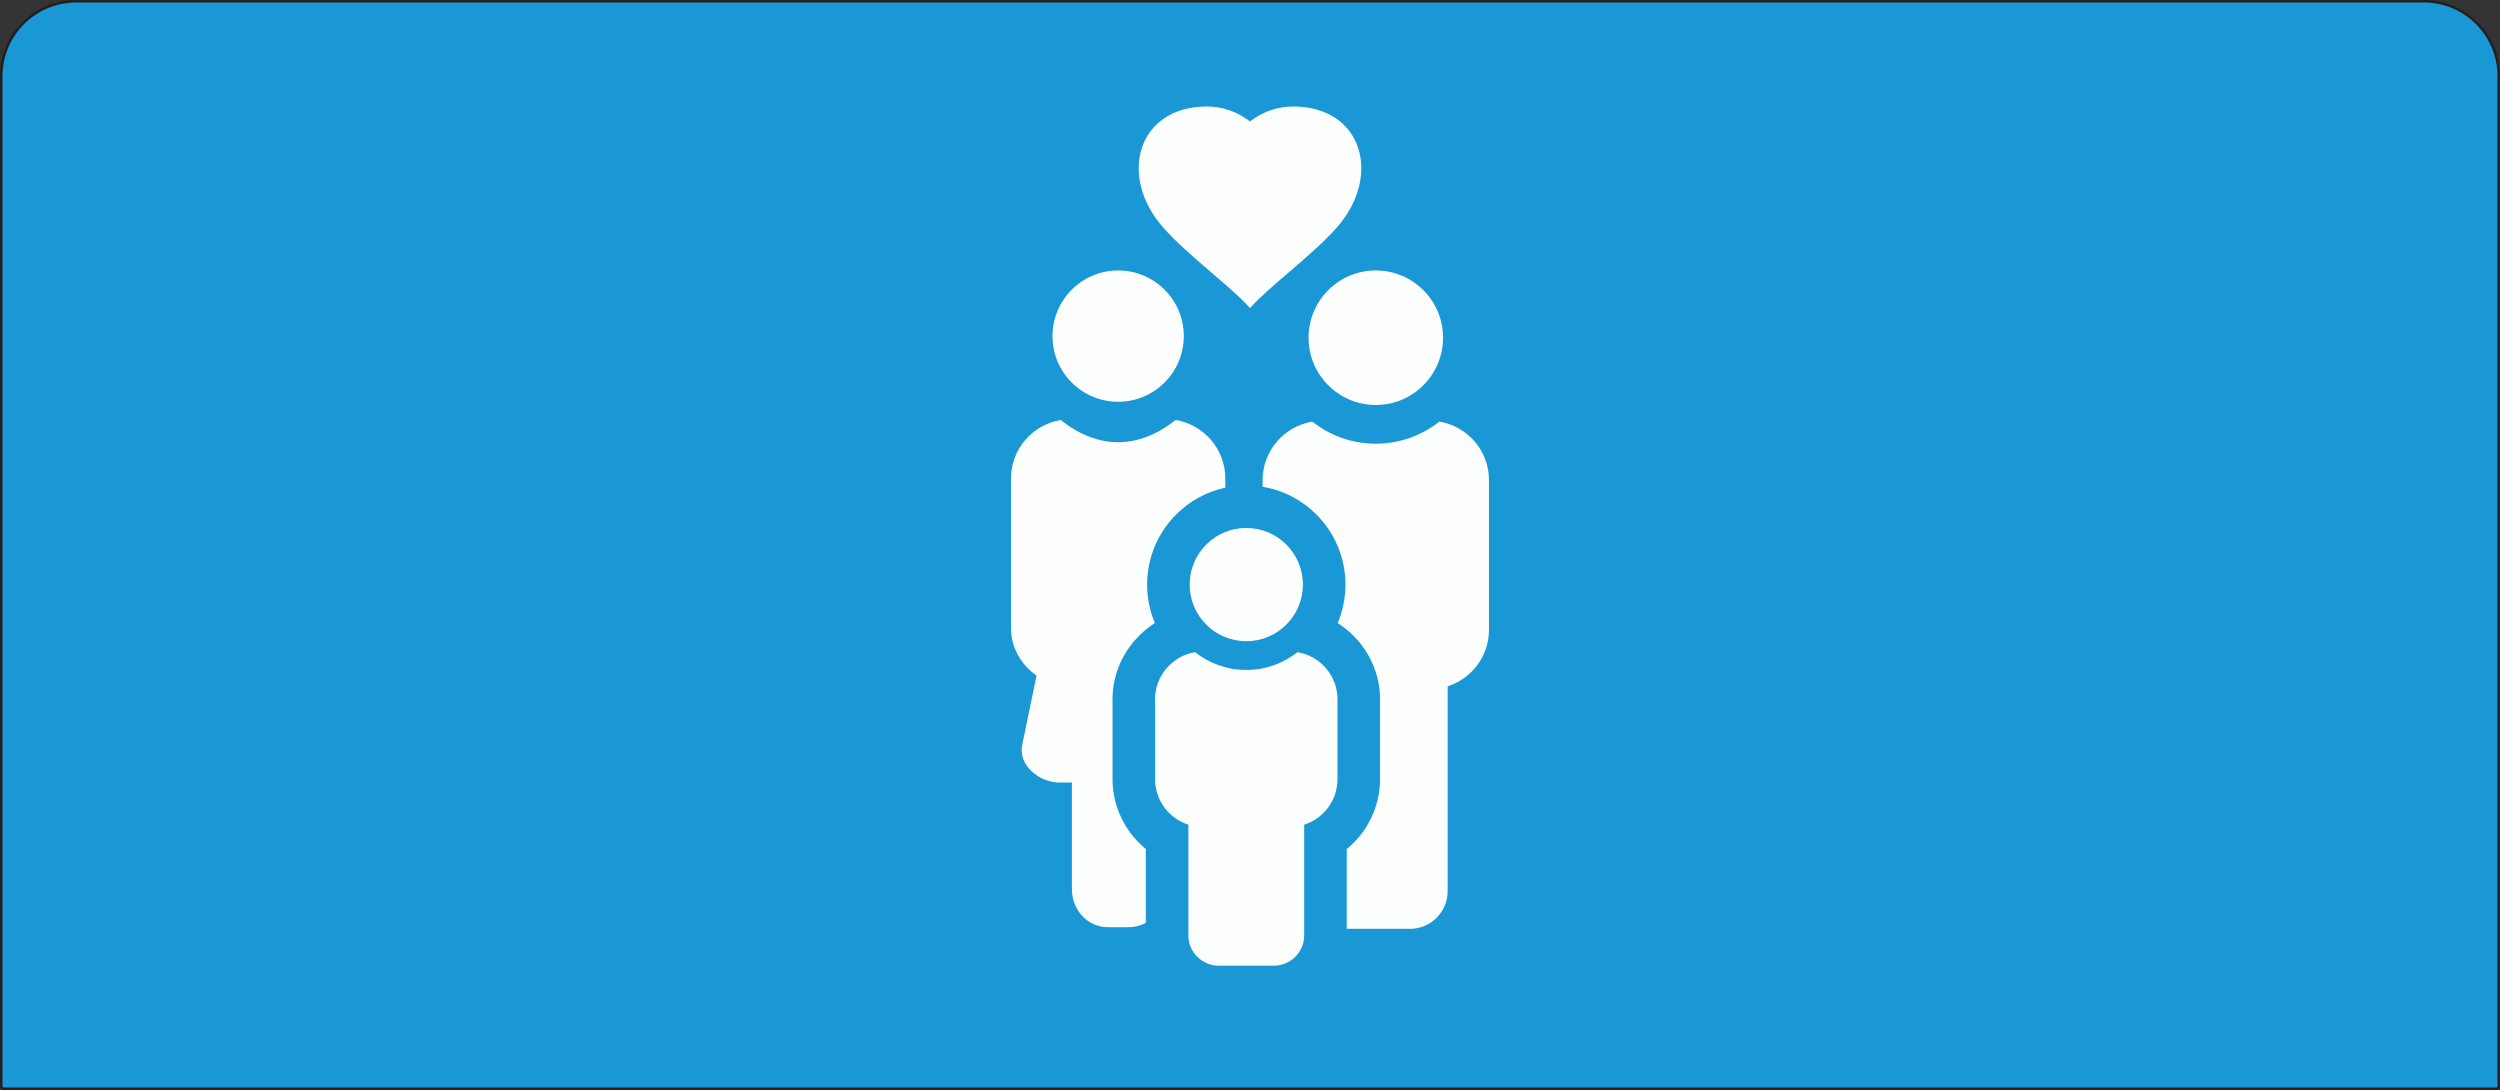
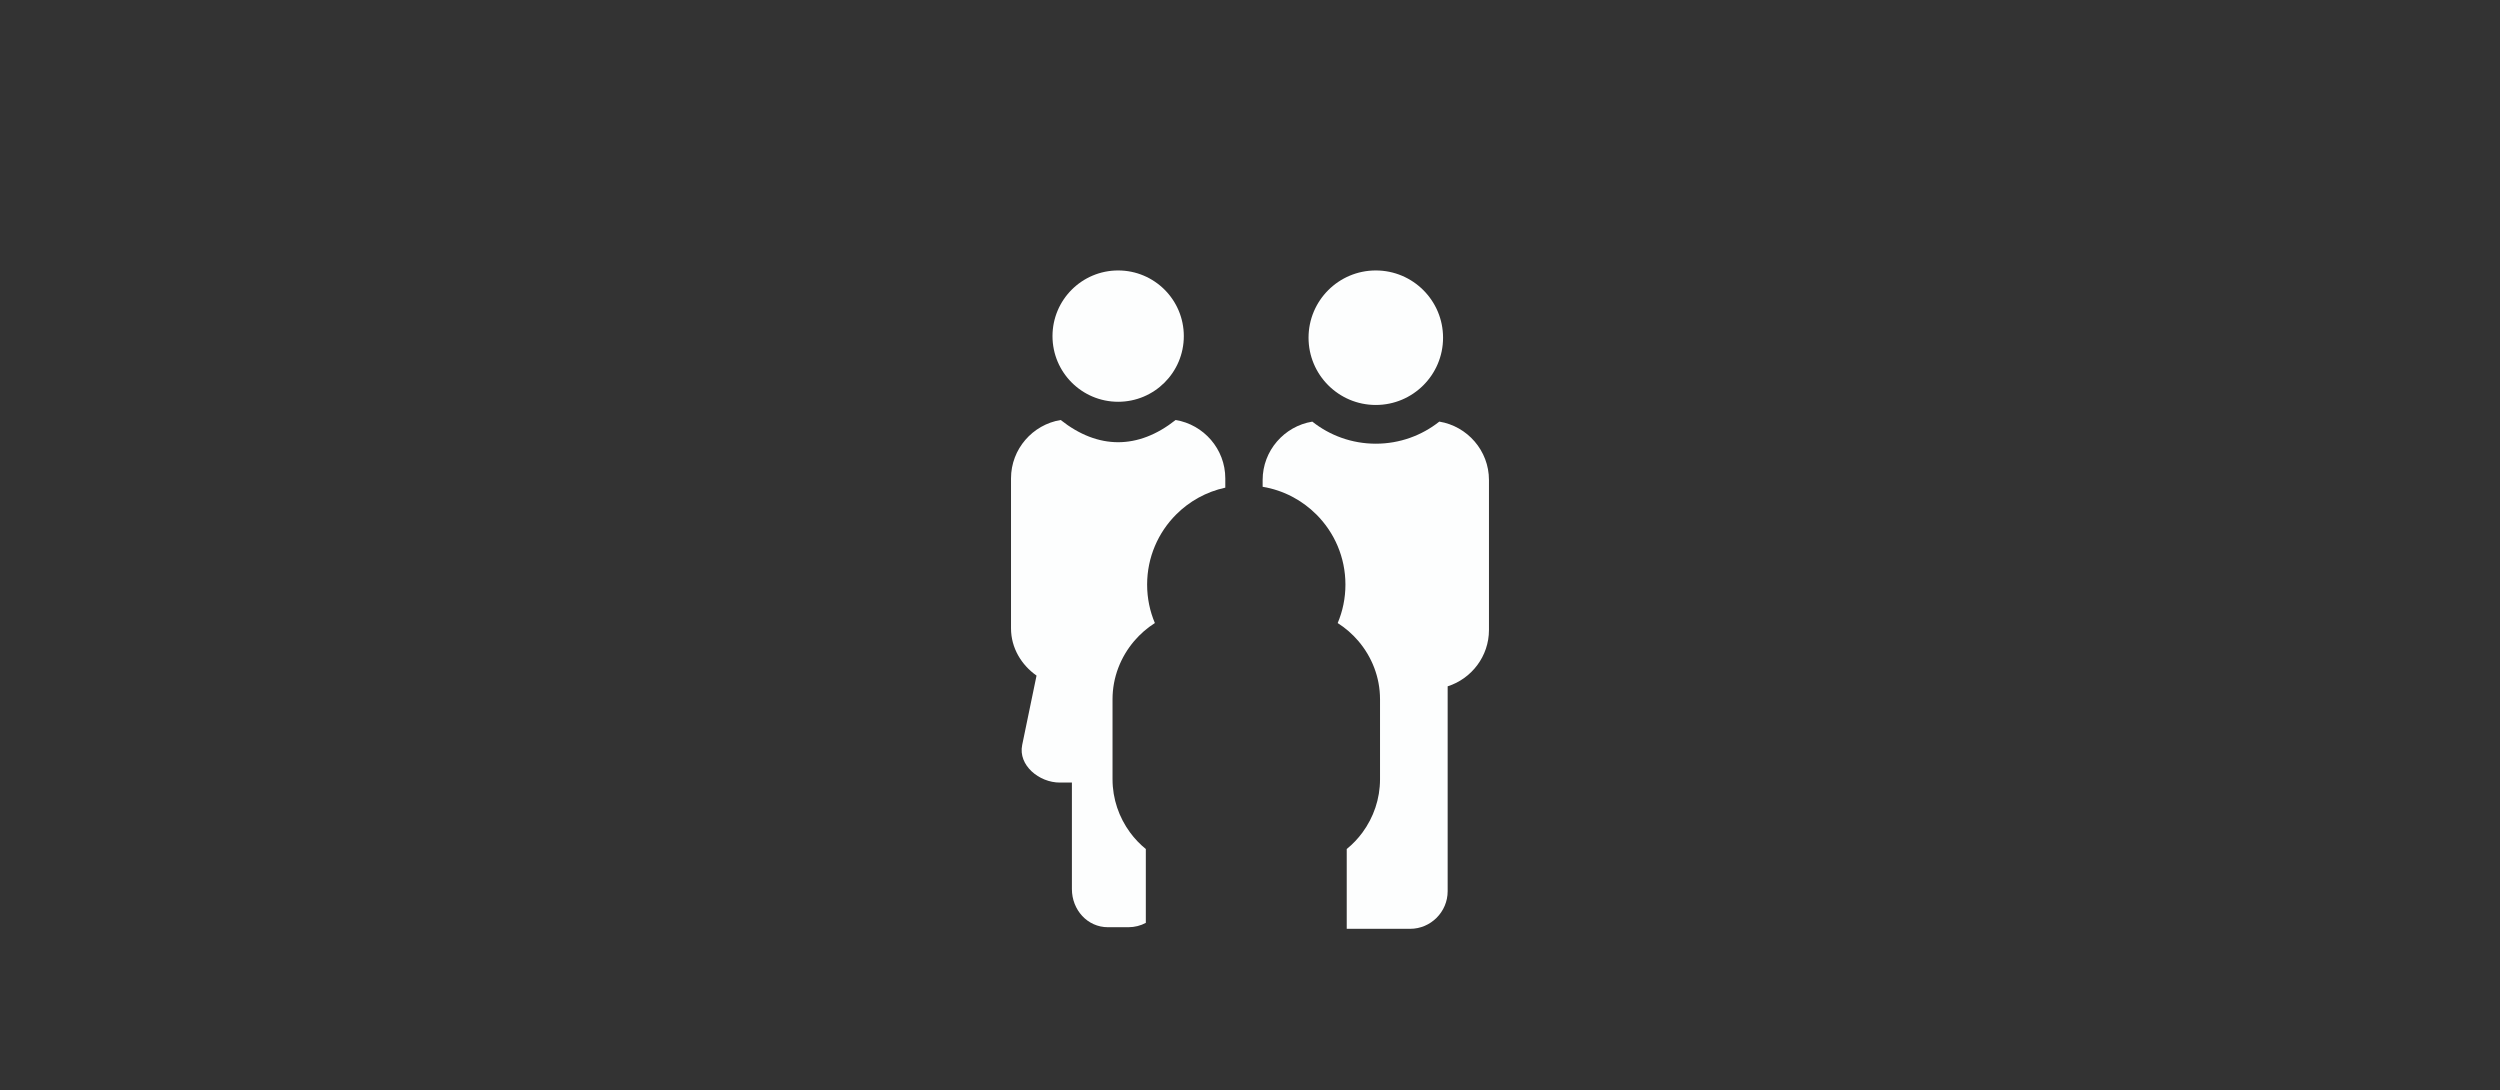
<svg xmlns="http://www.w3.org/2000/svg" viewBox="0 0 1001 436.44">
  <rect x="0" y="0" width="1001" height="436.44" fill="#333333" stroke="none" />
  <defs>
    <style>.cls-1{fill:#1998d5;stroke:#231f20;stroke-miterlimit:1;}.cls-2{fill:#fdfefe;fill-rule:evenodd;}</style>
  </defs>
  <g id="Background">
-     <path class="cls-1" d="m30.5.5h940c16.56,0,30,13.44,30,30v404.34c0,.61-.49,1.1-1.1,1.1H1.6c-.61,0-1.1-.49-1.1-1.1V30.5C.5,13.94,13.94.5,30.5.5Z" />
-   </g>
+     </g>
  <g id="Adoption">
    <g>
      <path class="cls-2" d="m550.87,108.29c14.87,0,26.93,12.06,26.93,26.93s-12.06,26.93-26.93,26.93-26.93-12.06-26.93-26.93,12.06-26.93,26.93-26.93h0Zm25.42,60.52c11.24,1.83,19.89,11.64,19.89,23.37v60.06c0,10.54-6.98,19.52-16.54,22.57v82.05c0,8.27-6.77,15.04-15.03,15.04h-25.38v-31.95c2.39-1.94,4.51-4.17,6.32-6.64,4.4-6.01,7.01-13.37,7.01-21.28v-32.06c0-8.81-3.27-16.96-8.68-23.31-2.38-2.79-5.17-5.22-8.27-7.19,2-4.74,3.1-9.94,3.1-15.4,0-10.96-4.44-20.88-11.63-28.07-5.72-5.72-13.18-9.71-21.52-11.09v-2.72c0-11.73,8.65-21.54,19.89-23.37,6.99,5.53,15.82,8.84,25.42,8.84s18.44-3.31,25.42-8.84h0Z" />
      <path class="cls-2" d="m447.71,108.29c14.52,0,26.29,11.77,26.29,26.29s-11.77,26.29-26.29,26.29-26.29-11.77-26.29-26.29,11.77-26.29,26.29-26.29h0Zm11.09,261.23c-2.09,1.11-4.48,1.74-7,1.74h-8.17c-8.27,0-14.44-6.99-14.44-15.26v-42.66h-4.87c-8.26,0-16.71-6.94-15.04-15.04l5.75-27.79c-6.05-4.25-10.22-11.09-10.22-18.91v-60.06c0-11.73,8.65-21.54,19.89-23.37,14.98,11.86,31.04,11.86,46.02,0,11.24,1.83,19.89,11.64,19.89,23.37v3.72c-7.59,1.64-14.37,5.44-19.67,10.74-7.18,7.18-11.63,17.11-11.63,28.07,0,5.46,1.1,10.67,3.1,15.4-3.1,1.97-5.89,4.4-8.27,7.19-5.4,6.35-8.68,14.5-8.68,23.31v32.06c0,7.91,2.61,15.27,7.01,21.28,1.81,2.47,3.94,4.7,6.32,6.64v29.57h0Z" />
-       <path class="cls-2" d="m519.5,261.13c9.06,1.47,16.03,9.38,16.03,18.83v32.06c0,8.49-5.62,15.73-13.33,18.19v44.33c0,6.66-5.46,12.12-12.12,12.12h-22.14c-6.66,0-12.12-5.45-12.12-12.12v-44.33c-7.71-2.45-13.33-9.7-13.33-18.19v-32.06c0-9.46,6.97-17.36,16.03-18.83,5.63,4.46,12.75,7.12,20.49,7.12s14.86-2.66,20.49-7.12h0Z" />
-       <path class="cls-2" d="m499.01,211.4c12.52,0,22.67,10.15,22.67,22.67s-10.15,22.67-22.67,22.67-22.67-10.15-22.67-22.67,10.15-22.67,22.67-22.67h0Z" />
-       <path class="cls-2" d="m483.22,42.64c6.46,0,12.43,2.22,17.28,5.98,4.85-3.76,10.82-5.98,17.28-5.98,27.73,0,35.91,27.91,17.19,48.79-10.22,11.39-26.64,23.16-34.23,31.67l-.24.27-.24-.27c-7.59-8.51-24.01-20.27-34.23-31.67-18.72-20.88-10.55-48.79,17.19-48.79h0Z" />
    </g>
  </g>
</svg>